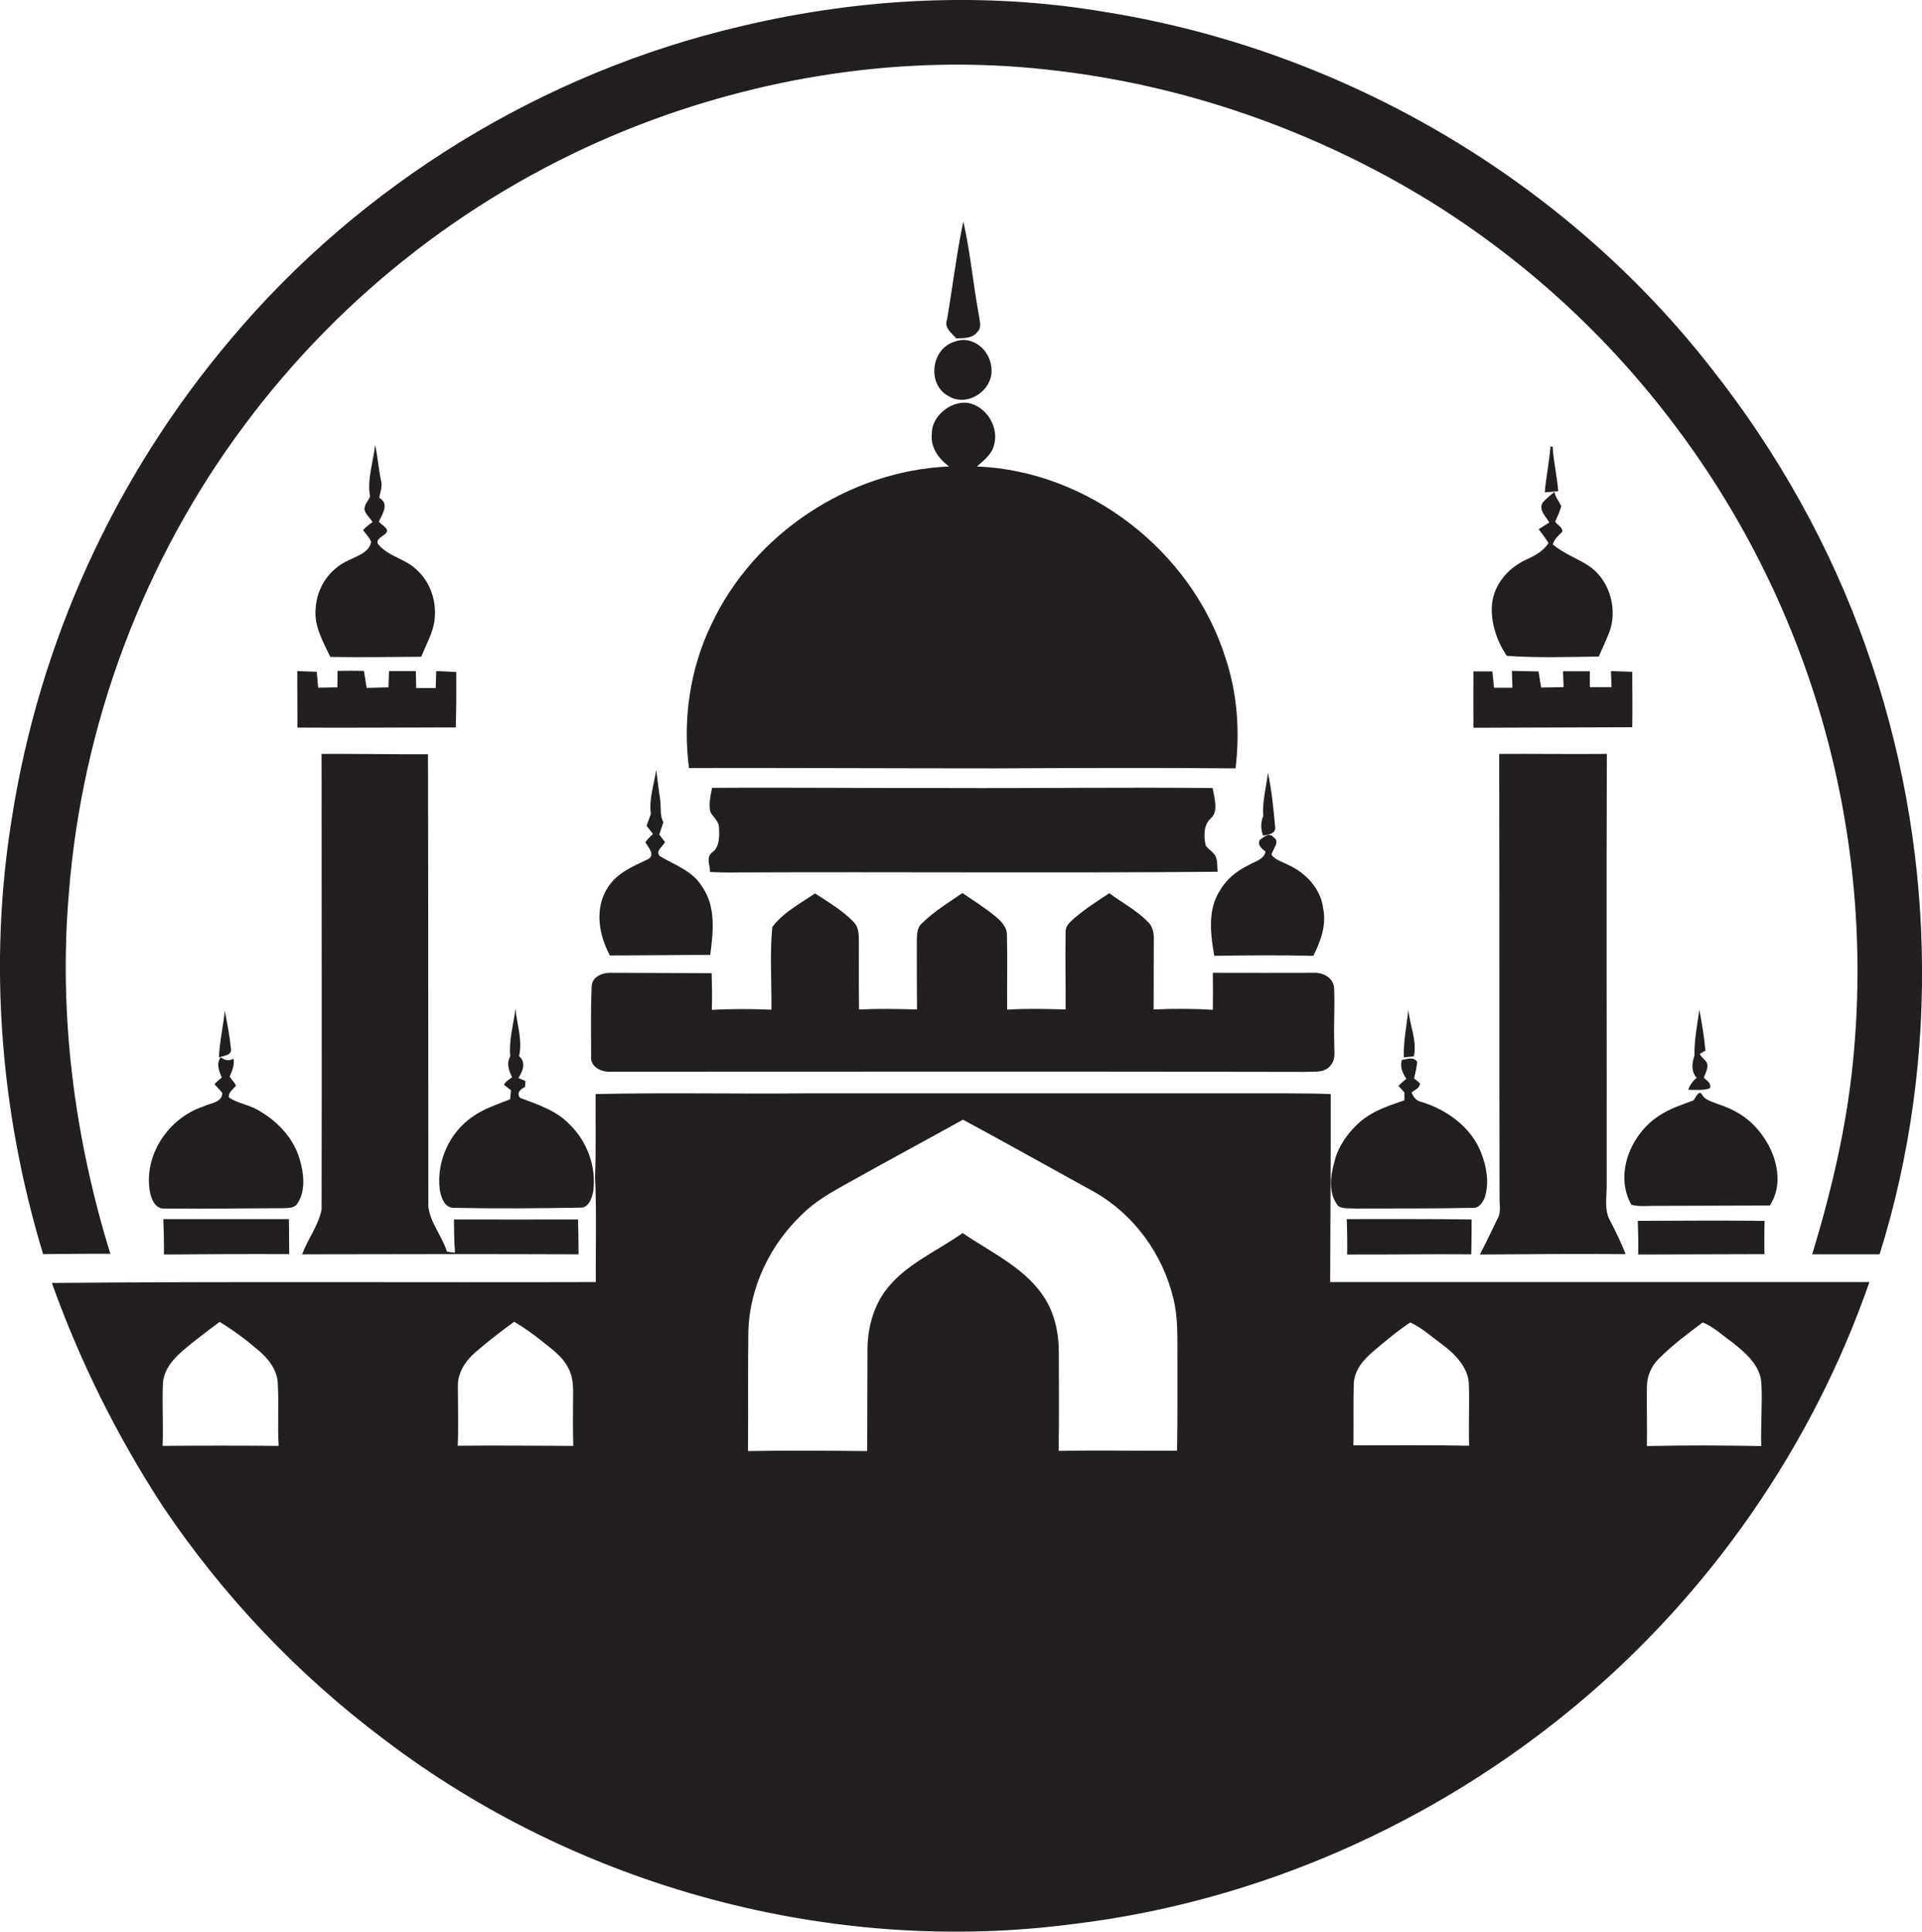
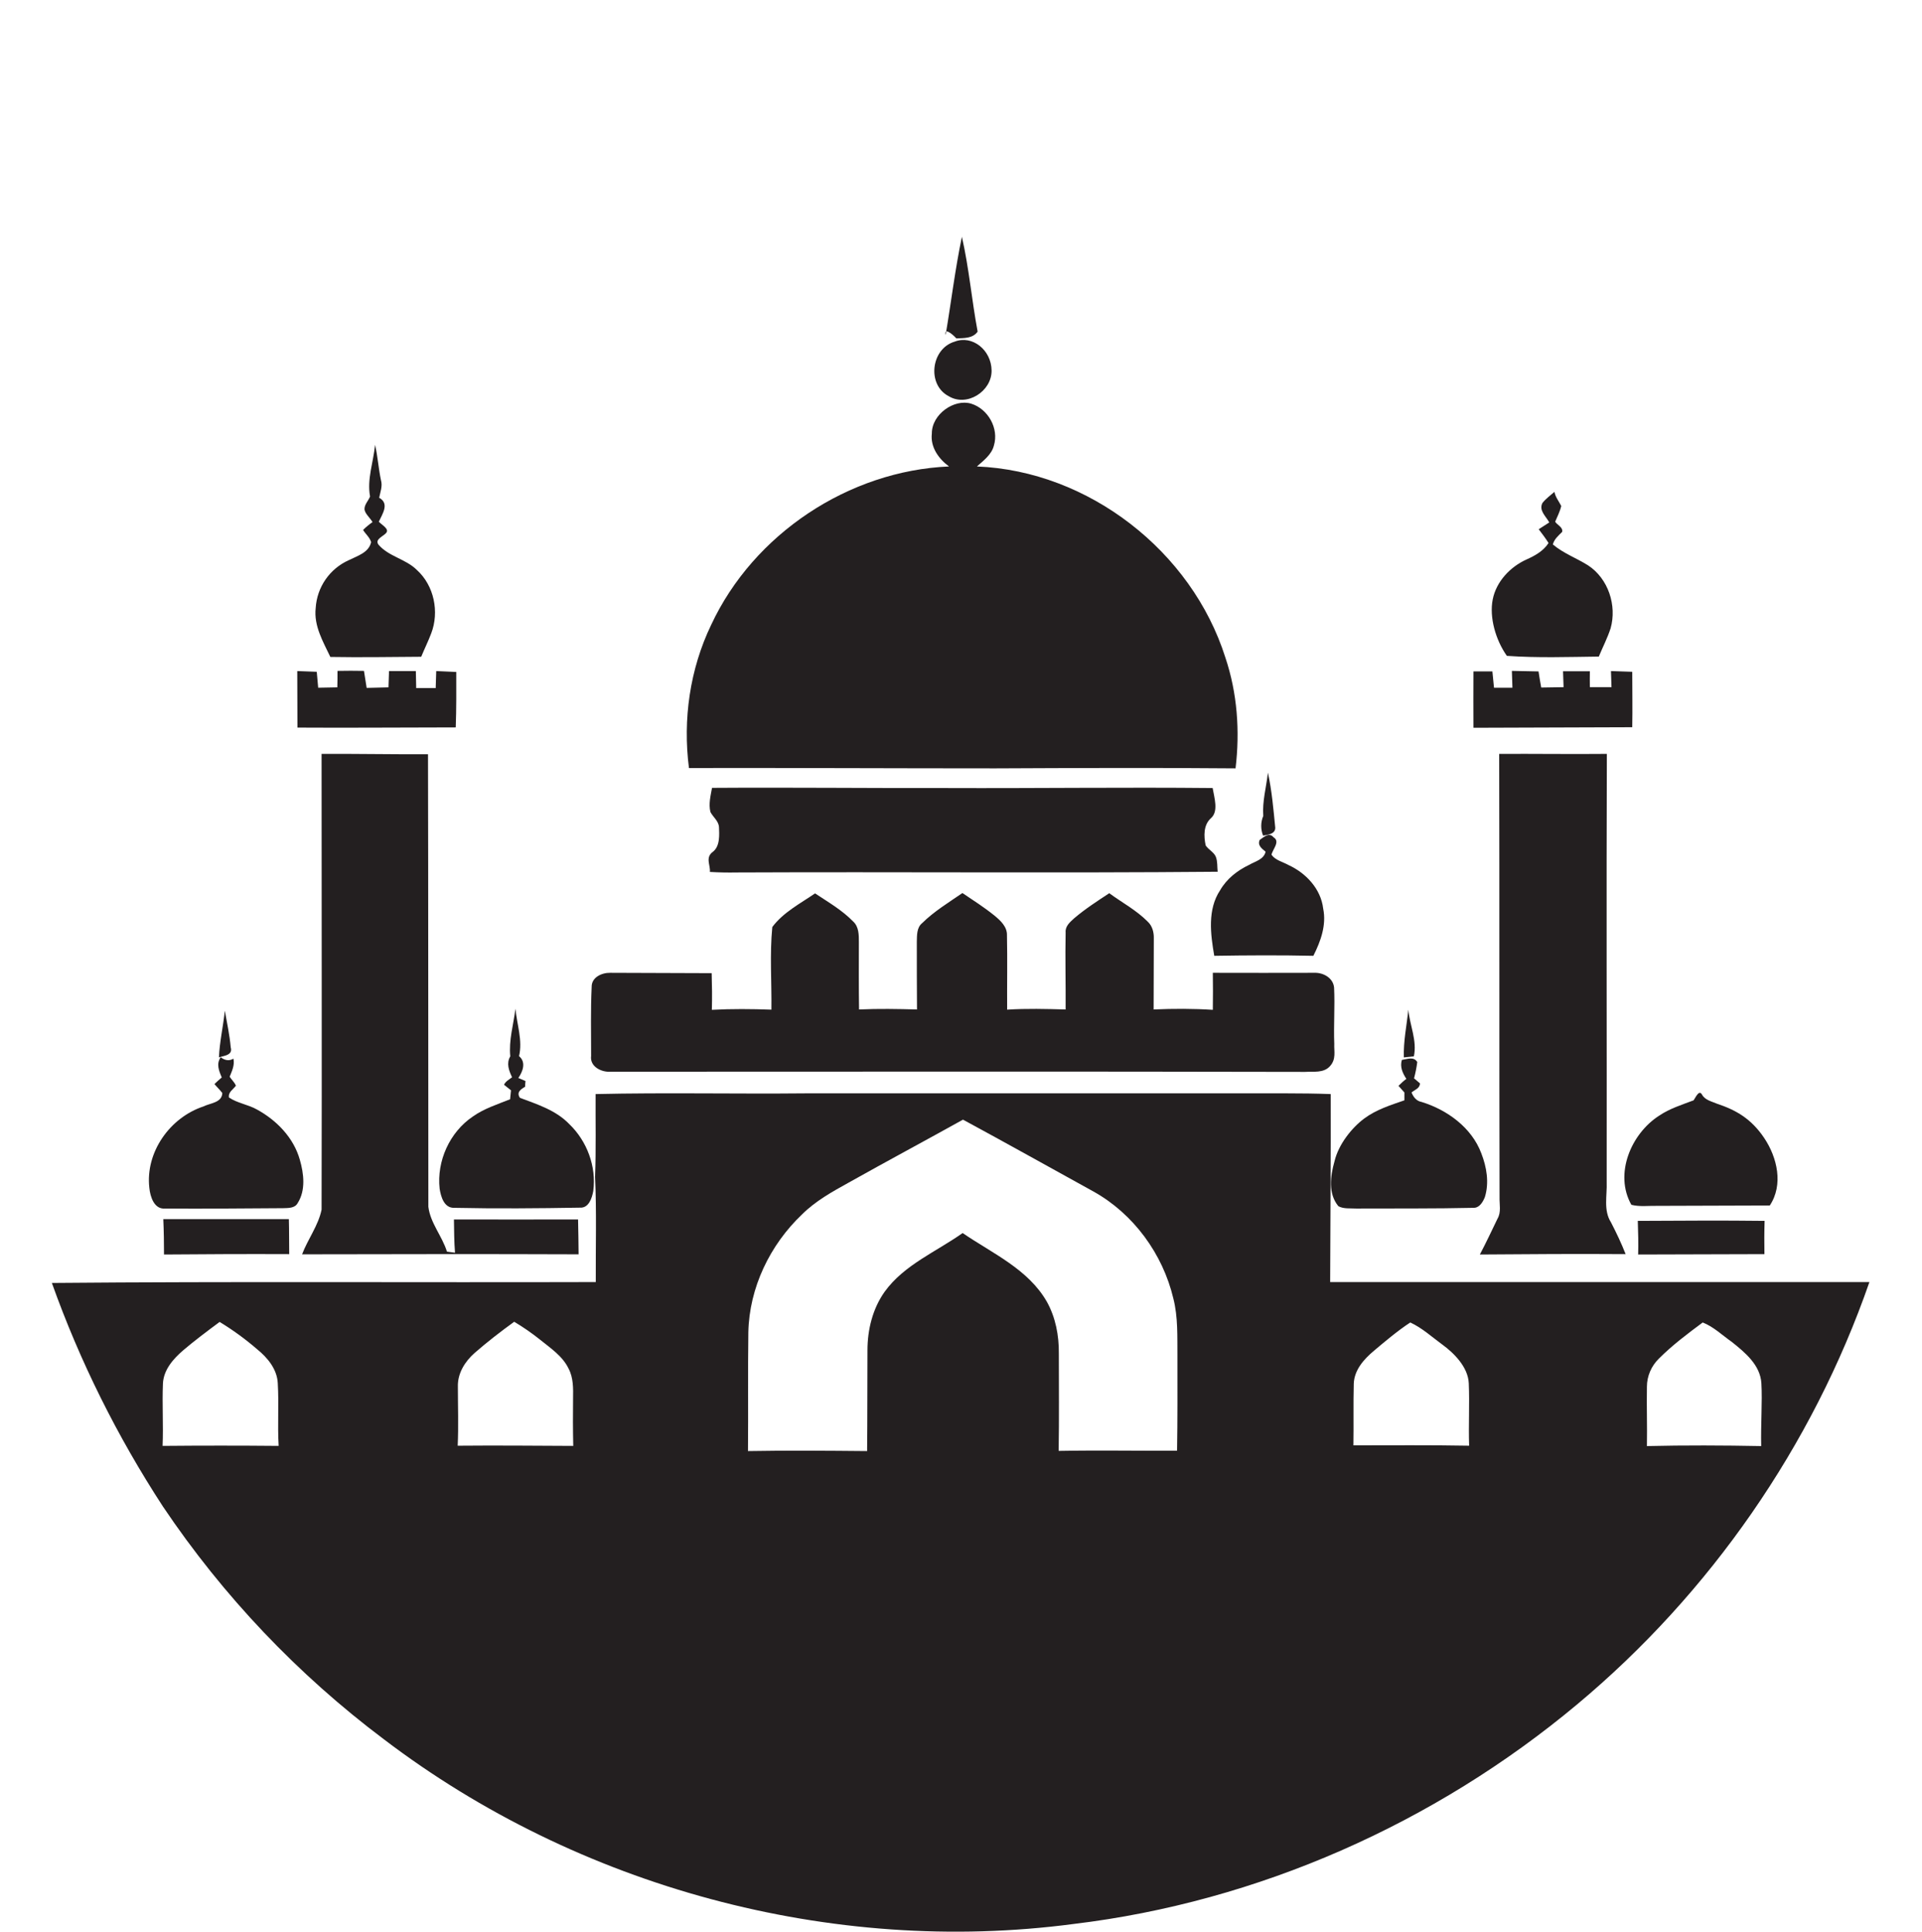
<svg xmlns="http://www.w3.org/2000/svg" version="1.1" id="Layer_1" x="0px" y="0px" viewBox="0 0 1074.6 1080" style="enable-background:new 0 0 1074.6 1080;" xml:space="preserve">
  <style type="text/css">
	.st0{fill:#231F20;}
</style>
  <title>biseeise_Eid_flat_black_logo_White_background_fb0c6dd7-0ac4-46ed-9f1a-ac5c440a1d61</title>
  <path class="st0" d="M264.3,624.3c-12.9,8.7-20.2,24.9-18.5,40.3c0.7,4.5,2.5,10.9,8.2,10.7c23.4,0.5,46.9,0.3,70.3-0.1  c4.9,0.3,6.7-5.4,7.4-9.3c1.8-13.7-3.5-27.9-13.4-37.4c-7.5-7.8-17.8-11-27.6-14.7c-2.1-3.1,0.5-4.8,2.9-6.2c0-0.8,0.1-2.4,0.2-3.2  l-4-1.7c2.5-3.6,4.5-8.8,0.4-12.2c2.1-8.8-1.2-17.7-2-26.5c-1.1,8.8-3.8,17.6-2.9,26.6c-2.3,3.9-0.8,7.9,1,11.7  c-1.6,1.3-3.6,2.2-4.5,4.2l3.9,3.1l-0.5,5C278,617.5,270.6,619.8,264.3,624.3z" />
  <path class="st0" d="M397.6,349.4c-11.9,24.7-15.9,52.9-12.4,80c57.1-0.1,114.2,0.2,171.3,0.2c44.8-0.2,89.6-0.4,134.3,0  c2.5-20.8,1-42.1-5.7-62c-18.8-59.4-76.5-104.3-138.9-106.8c3.7-3.3,8.2-6.6,9.5-11.7c2.9-9.6-3.3-20.5-12.7-23.4s-22.1,5.9-22,16.7  c-0.9,7.6,3.8,14.1,9.6,18.4C474.6,263.2,421.3,298.5,397.6,349.4z" />
-   <path class="st0" d="M362.5,480.3c-8.4,4-17.7,7.7-22.8,16.1c-7.4,11.5-4.9,26.4,1.3,37.8c18.7,0,37.4-0.3,56.1-0.3  c1.7-12.9,3.3-27.2-4.7-38.4c-5.3-8.7-15.3-11.9-23.6-16.9c-2.4-3.1,1.8-5.2,3-7.8l-3.2-4.2l2.3-6.9c-2.1-3.9-1.2-8.4-1.8-12.5  s-1.5-11.2-2.2-16.8c-1.2,8.2-4.2,16.4-3,24.7l-2.4,6.6l3.6,4.6c-1.6,1.4-3,2.9-4.3,4.6C362.4,473.7,366.5,477.8,362.5,480.3z" />
  <path class="st0" d="M698.3,483.6c-6.5,3.1-12.4,7.7-16.1,14.1c-7.2,10.8-5.4,24.6-3.3,36.7c18.5-0.3,37-0.4,55.4,0  c4.1-8.1,7.4-17.2,5.5-26.4c-1.3-11-9.6-19.9-19.5-24.4c-3.2-1.8-7.2-2.6-9.4-5.7c0.6-3.1,5.1-7.4,1.1-9.8c-2.5-3-5.4,0-7.7,1.5  c-1.4,3.1,1.3,4.9,3.3,6.6C706.6,480.6,701.7,481.6,698.3,483.6z" />
  <path class="st0" d="M530.4,221.5c10.2,6.2,24.1-2.7,24-14.3s-10.9-20-20.6-16.2C520.5,194.9,518.1,215.1,530.4,221.5z" />
-   <path class="st0" d="M534.7,189.2c4.2-0.2,9.2,0.1,11.9-3.8c2.4-2.3,1.1-5.8,0.8-8.6c-3.3-17.6-4.8-35.5-8.8-53  c-3.8,18.1-6,36.6-9.1,54.9C527.7,183.2,532,186.2,534.7,189.2z" />
+   <path class="st0" d="M534.7,189.2c4.2-0.2,9.2,0.1,11.9-3.8c-3.3-17.6-4.8-35.5-8.8-53  c-3.8,18.1-6,36.6-9.1,54.9C527.7,183.2,532,186.2,534.7,189.2z" />
  <path class="st0" d="M113.8,618.6c-18.8,6.2-32.6,25.6-30.3,45.6c0.5,4.9,2.7,12.1,8.9,11.5c21.9,0.2,43.8-0.1,65.8-0.2  c2.9-0.1,6.6,0.1,8.2-2.8c4.6-7.2,3.5-16.5,1.2-24.4c-3.5-12.3-13-22-24-28c-5-2.8-10.9-3.5-15.6-6.7c-0.5-3,2.4-4.5,3.9-6.6  c-0.8-1.9-2.4-3.3-3.5-5c1.3-3.2,2.9-6.5,2.1-10.1c-2.4,1.5-5,0.9-7.1-0.8c-2.6,3.7-1,7.6,0.6,11.3c-1.4,1.2-2.8,2.4-4.1,3.7  c1.4,1.7,3,3.2,4.4,5C124.1,616.6,117.5,616.7,113.8,618.6z" />
  <path class="st0" d="M744,611.7c-8.2-0.3-16.4-0.4-24.5-0.4h-269c-39.2,0.4-78.4-0.5-117.5,0.4c-0.1,15.4,0.3,30.8-0.3,46.2  c0.9,19.6,0.3,39.2,0.4,58.9c-101.4,0.3-202.7-0.4-304.1,0.5c15.7,44,36.6,85.9,62.1,125c33.6,50,75.4,94,123.6,130.2  c108.6,82.6,250.2,121.1,385.6,103.2c103.1-12.4,201.8-56.2,281.4-122.7c74.4-62.1,131.7-144.6,163.5-236.2H743.7  C743.8,681.8,744.1,646.7,744,611.7z M90.9,808.4c0.5-11.6-0.3-23.3,0.2-34.9c0.4-7.7,5.8-13.8,11.4-18.6s13.4-10.7,20.3-15.8  c7.4,4.5,14.4,9.6,21,15.3c5.8,4.7,11.1,11.1,11.5,18.9c0.7,11.7-0.2,23.4,0.5,35.1C134.2,808.2,112.6,808.2,90.9,808.4z   M255.9,808.3c0.5-11,0.1-22.1,0.1-33.1c-0.2-7.4,4-14,9.3-18.7c7.1-6.2,14.6-12,22.2-17.5c5,3,9.8,6.3,14.3,9.9  c5.9,4.8,12.7,9.2,16.1,16.3c2.7,5.1,2.6,11.1,2.5,16.7c-0.1,8.8-0.1,17.7,0.1,26.5C299,808.3,277.5,808.1,255.9,808.3L255.9,808.3z   M658.1,811.1c-22.1,0.1-44.1-0.3-66.2,0.1c0.3-18.2,0.1-36.3,0.1-54.5c0.1-10-1.8-20.1-6.7-28.9c-10.4-18.2-30.4-27-47.1-38.4  c-14.8,10.5-32.6,17.7-43.5,32.7c-6.8,9.5-9.7,21.3-9.7,32.9c-0.1,18.8,0,37.5-0.2,56.3c-22.2-0.2-44.4-0.4-66.6,0  c0.2-22.1-0.1-44.3,0.2-66.4c0.5-24.9,12.1-48.9,30-65.9c7.5-7.5,16.9-12.7,26.1-17.8c21.2-11.9,42.7-23.4,63.9-35.2  c24.4,13.2,48.7,26.8,73,40.2c22.4,12.5,38.7,34.9,44.6,59.7c2.7,10.5,2.2,21.5,2.3,32.3C658.3,776.1,658.4,793.6,658.1,811.1  L658.1,811.1z M920.8,775.3c0-5.9,2.5-11.6,6.7-15.7c7.5-7.5,16-13.9,24.5-20.2c6.1,2.4,11,7.2,16.3,10.9  c7.4,5.9,15.9,12.9,16.5,23.1s-0.4,23.4-0.1,35.1c-21.3-0.4-42.6-0.5-63.9,0C921,797.5,920.6,786.5,920.8,775.3L920.8,775.3z   M756.9,773.6c0.3-7.7,5.7-13.7,11.3-18.4s13.1-11.1,20.3-15.8c6.7,3.1,12.2,8.2,18.1,12.5s14.2,12.2,14.6,21.5  c0.5,11.6-0.2,23.3,0.2,34.9c-21.6-0.4-43.1-0.2-64.7-0.2C756.9,796.8,756.6,785.2,756.9,773.6L756.9,773.6z" />
  <path class="st0" d="M166.3,406.8c29.5,0.2,59-0.1,88.5-0.1c0.4-10.3,0.3-20.7,0.3-31l-11.2-0.5l-0.3,9.5h-10.9  c-0.1-3.2-0.1-6.3-0.2-9.5h-15c-0.1,3-0.2,6.1-0.3,9.1l-12.2,0.3l-1.5-9.5c-4.9-0.1-9.9-0.1-14.8,0c0,3.1,0,6.2-0.1,9.2l-10.7,0.2  c-0.3-3-0.5-6-0.8-8.9l-10.9-0.4C166.3,385.9,166.2,396.4,166.3,406.8z" />
  <path class="st0" d="M195,313.2c-10.7,4.8-17.8,15.1-18.5,26.8c-1.1,9.9,4.1,18.7,8.2,27.3c16.9,0.3,33.9,0,50.8-0.1  c1.8-4.4,3.9-8.6,5.6-13.1c4.6-12,1.6-26.7-8-35.4c-6.2-6.2-15.8-7.5-21.5-14.2c-2.3-3.1,3.1-4.7,4.5-6.8s-2.6-4.2-4.3-6  c2-4.4,6.1-10.1,0.2-13.4c0.6-3.2,2-6.5,1-9.8c-1.4-6.6-1.8-13.3-3.3-19.8c-0.9,9.6-4.6,19.2-2.8,28.9c-0.9,2.3-3,4.3-3.1,6.8  s3,5,4.5,7.5c-1.9,1.3-3.7,2.8-5.3,4.4c1.4,2.3,3.7,4.1,4.5,6.8C206.2,309,199.8,310.8,195,313.2z" />
  <path class="st0" d="M129,585.6c-0.6-6.9-2.1-13.7-3.3-20.5c-0.9,8.7-2.9,17.3-3.3,26.1C125.1,590.2,130.3,590.1,129,585.6z" />
  <path class="st0" d="M915.7,682.6c0.2,6.3,0.4,12.6,0.2,18.8l70.6-0.2c-0.1-6.2-0.1-12.4,0.1-18.6  C962.9,682.3,939.3,682.5,915.7,682.6z" />
-   <path class="st0" d="M943.9,609.3c4,0,8.2,0.5,12.1-0.8c1-2.8-1.6-4.3-3.4-5.9c0.8-2.4,2.3-4.7,2-7.3s-3.5-3.8-4.2-6.1l3.1-1.8  c-0.7-7.7-1.9-15.3-3.4-22.9c-1.1,8.5-2.9,17-2.7,25.7c-1.5,4.2-2,8.8,1.2,12.4C946.5,604.4,944.8,606.7,943.9,609.3z" />
-   <path class="st0" d="M822.6,701.3c0.1-6.5,0.2-13,0.2-19.5c-23.2-0.3-46.5-0.2-69.8-0.2c0.2,6.6,0.3,13.2,0.2,19.8  C776.3,701.5,799.4,701.1,822.6,701.3z" />
  <path class="st0" d="M912.1,673.6c4.6,1.2,9.5,0.5,14.2,0.6l63.2-0.2c7.7-11.6,4.2-26.8-3.1-37.7s-15.9-15.7-26.4-19.2  c-3-1.3-6.7-2-8.4-5.1s-3.7,1.9-4.7,3.2c-6.6,2.5-13.4,4.6-19.3,8.6C911.9,633.9,902.4,656.4,912.1,673.6z" />
  <path class="st0" d="M827.4,701.4c27.1-0.2,54.3-0.4,81.5-0.2c-2.4-6.1-5.2-12-8.2-17.8c-4.3-6.7-2.1-15-2.4-22.5  c0.1-79.8-0.2-159.6,0.1-239.4c-20.1,0.2-40.1-0.1-60.2,0c0.2,82.6,0,165.2,0.2,247.9c-0.1,4,1,8.3-1.1,11.9  C834,688.1,830.9,694.8,827.4,701.4z" />
-   <path class="st0" d="M1043.4,362.2c-19.8-56.3-49.3-109-86.2-155.8C874.8,100.4,751,28.1,618.5,6.8c-67.7-11.6-137.6-8-204.3,7.9  c-110.6,25.8-212.3,88.1-285.3,175.1C64.3,266.2,22,358.8,6.6,457.6c-13.2,81.2-6.3,165.1,17.5,243.6c12.5-0.1,25.1-0.3,37.6-0.2  c-20.1-65-29-133.6-23.2-201.5c7.3-94.1,41.6-186,98.1-261.7C191.5,164,265.7,106.7,351.1,72.3C425,42.7,506,30.1,585.2,38.9  c76,8.1,149.9,33.9,214.9,74c53,33,99.4,75.6,136.8,125.6c76.5,101.7,111.8,228.5,99.1,355.1c-3.6,36.6-12.1,72.6-22.8,107.7h37.7  C1085.3,591.4,1081.9,470.5,1043.4,362.2z" />
  <path class="st0" d="M168.9,701.3c51.5-0.1,103-0.2,154.6,0c-0.1-6.5-0.1-13-0.3-19.5c-23.1,0.1-46.2,0-69.4,0  c0.1,6.2,0.1,12.4,0.6,18.6l-4.5-0.6c-2.7-8.7-9.3-16-10.4-25.1c-0.1-84.3,0-168.6-0.2-253c-19.9,0.1-39.7-0.3-59.5-0.2  c0,84.9,0.2,169.9,0,254.8C178,685.2,172.1,692.8,168.9,701.3z" />
  <path class="st0" d="M91.7,701.4c23.3-0.2,46.6-0.3,70-0.2c-0.1-6.5,0-13-0.2-19.6H91.3C91.6,688.3,91.7,694.9,91.7,701.4z" />
  <path class="st0" d="M823.8,406.9l88.8-0.3c0.2-10.3,0-20.7,0-31l-11.9-0.4c0.1,3,0.2,6,0.3,9h-12.1c-0.1-3,0-5.9,0-8.9h-15  c0.1,3,0.2,6,0.3,8.9l-12.5,0.2c-0.6-3-1-6-1.5-9l-14.9-0.3l0.3,9.4h-10.3c-0.3-3.1-0.6-6.1-0.9-9.1h-10.6  C823.8,386.1,823.7,396.5,823.8,406.9z" />
  <path class="st0" d="M330.8,551.8c-0.6,12.8-0.3,25.8-0.3,38.6c-0.8,5.9,5.7,9.2,10.9,8.8c129.4,0,258.8-0.2,388.2,0.1  c4.7-0.3,10.4,0.8,14-3.2s2.2-8.3,2.4-12.5c-0.4-10.5,0.4-20.9-0.1-31.4c-0.5-5.5-6.1-8.5-11.1-8.3c-18.9,0-37.8,0.1-56.7,0  c0.1,6.9,0.1,13.8,0,20.7c-11-0.7-22.1-0.7-33.1-0.2c0-13.2,0.1-26.5,0.1-39.7c0.1-3.4-0.8-7-3.4-9.4c-6.3-6.4-14.3-10.6-21.5-15.9  c-6.7,4.4-13.5,8.8-19.6,14c-2.3,2.1-5.1,4.4-4.8,7.9c-0.3,14.3,0.1,28.7,0,43.1c-10.9-0.3-21.8-0.6-32.7,0.1  c-0.1-13.8,0.2-27.7-0.1-41.5c0.2-4.8-3.6-8.3-7-11.1c-5.7-4.6-11.8-8.5-17.9-12.6c-7.7,5.3-15.8,10.2-22.5,16.8  c-3.1,2.5-2.9,6.8-3,10.4c0,12.6,0,25.3,0.1,37.9c-10.8-0.3-21.6-0.5-32.4,0c-0.2-12.6-0.1-25.2-0.1-37.8c0-3.9,0-8.4-3.1-11.3  c-6.2-6.4-14-10.9-21.4-15.8c-8.3,5.7-17.8,10.6-23.9,18.8c-1.5,15.3-0.3,30.8-0.5,46.2c-11.1-0.4-22.2-0.5-33.3,0.1  c0.2-6.8,0.1-13.7-0.1-20.5c-18.9,0-37.8-0.2-56.7-0.2C336.5,543.8,330.7,546.4,330.8,551.8z" />
  <path class="st0" d="M706.2,467.2c2.6-0.5,6.8-0.8,6.8-4.4c-1-10.3-1.9-20.7-4.1-30.8c-0.9,8.1-3.2,16-2.6,24.2  C704.8,459.7,704.8,463.7,706.2,467.2z" />
  <path class="st0" d="M411.9,487.8c89.6-0.4,179.2,0.4,268.9-0.4c-0.3-2.8,0-5.7-1-8.3s-4.1-4-5.7-6.4c-1.1-5.2-1.3-11.5,3-15.3  s1.8-11.4,0.9-16.8c-49.5-0.5-99,0.2-148.4,0c-43.8,0.1-87.7-0.4-131.5-0.1c-0.8,4.4-2,9-0.9,13.5c1.5,2.9,4.7,5.1,4.8,8.6  s0.8,10.5-3.5,13.7s-1.2,7.5-1.6,11.2C401.9,487.8,406.9,487.9,411.9,487.8z" />
  <path class="st0" d="M746.1,649.4c-2.3,8.2-3.6,18,2.2,25c3,1.6,6.6,1.1,9.9,1.3c21.9-0.1,43.7,0.1,65.6-0.4c3.4,0.1,5.3-3.3,6.4-6  c2.5-8.1,1-16.8-2-24.5c-5.4-14.4-19.1-24.3-33.4-28.7c-2.9-0.5-4.6-2.8-5.6-5.3c1.8-1.5,4.7-2.3,4.7-5.1l-3.3-2.8  c0.8-3,1.4-6,1.8-9.1c-2-3.3-5.6-1.6-8.6-1.2c-1.2,3.9,0.4,7.4,2.5,10.6c-1.6,1.2-3,2.5-4.4,3.9l3.3,3.7v4.4  c-7.8,2.7-15.8,5.2-22.5,10.2S748.4,639.6,746.1,649.4z" />
  <path class="st0" d="M787.4,564.5c-0.9,8.9-2.8,17.7-2.5,26.7l5.6-0.6C792.4,581.8,788.2,573.2,787.4,564.5z" />
-   <path class="st0" d="M868.1,249.7h-1.2c-0.7,8.6-2.5,17-3.2,25.6l7.5-0.7C870.6,266.2,868.5,258,868.1,249.7z" />
  <path class="st0" d="M853.5,312.8c-9.1,4.1-16.9,12.3-18.9,22.3s1.6,22.7,7.9,31.6c17.1,1.2,34.3,0.6,51.4,0.4  c2.2-5.3,4.8-10.3,6.6-15.8c3.6-12.8-1.3-27.8-12.6-35.2c-6.5-4.1-13.8-6.7-19.7-11.7c0.8-3,3.1-4.9,5.2-7c0.6-2.6-2.7-3.8-3.9-5.7  c1.2-2.9,2.7-5.7,3.4-8.8c-1.3-2.6-3.3-5-3.8-7.9c-2.3,2-4.8,3.8-6.7,6.2c-2.2,4.2,2,7.5,3.8,10.9l-5.9,3.8c1.9,2.5,3.8,5,5.5,7.7  C862.9,308.1,858.2,310.7,853.5,312.8z" />
</svg>